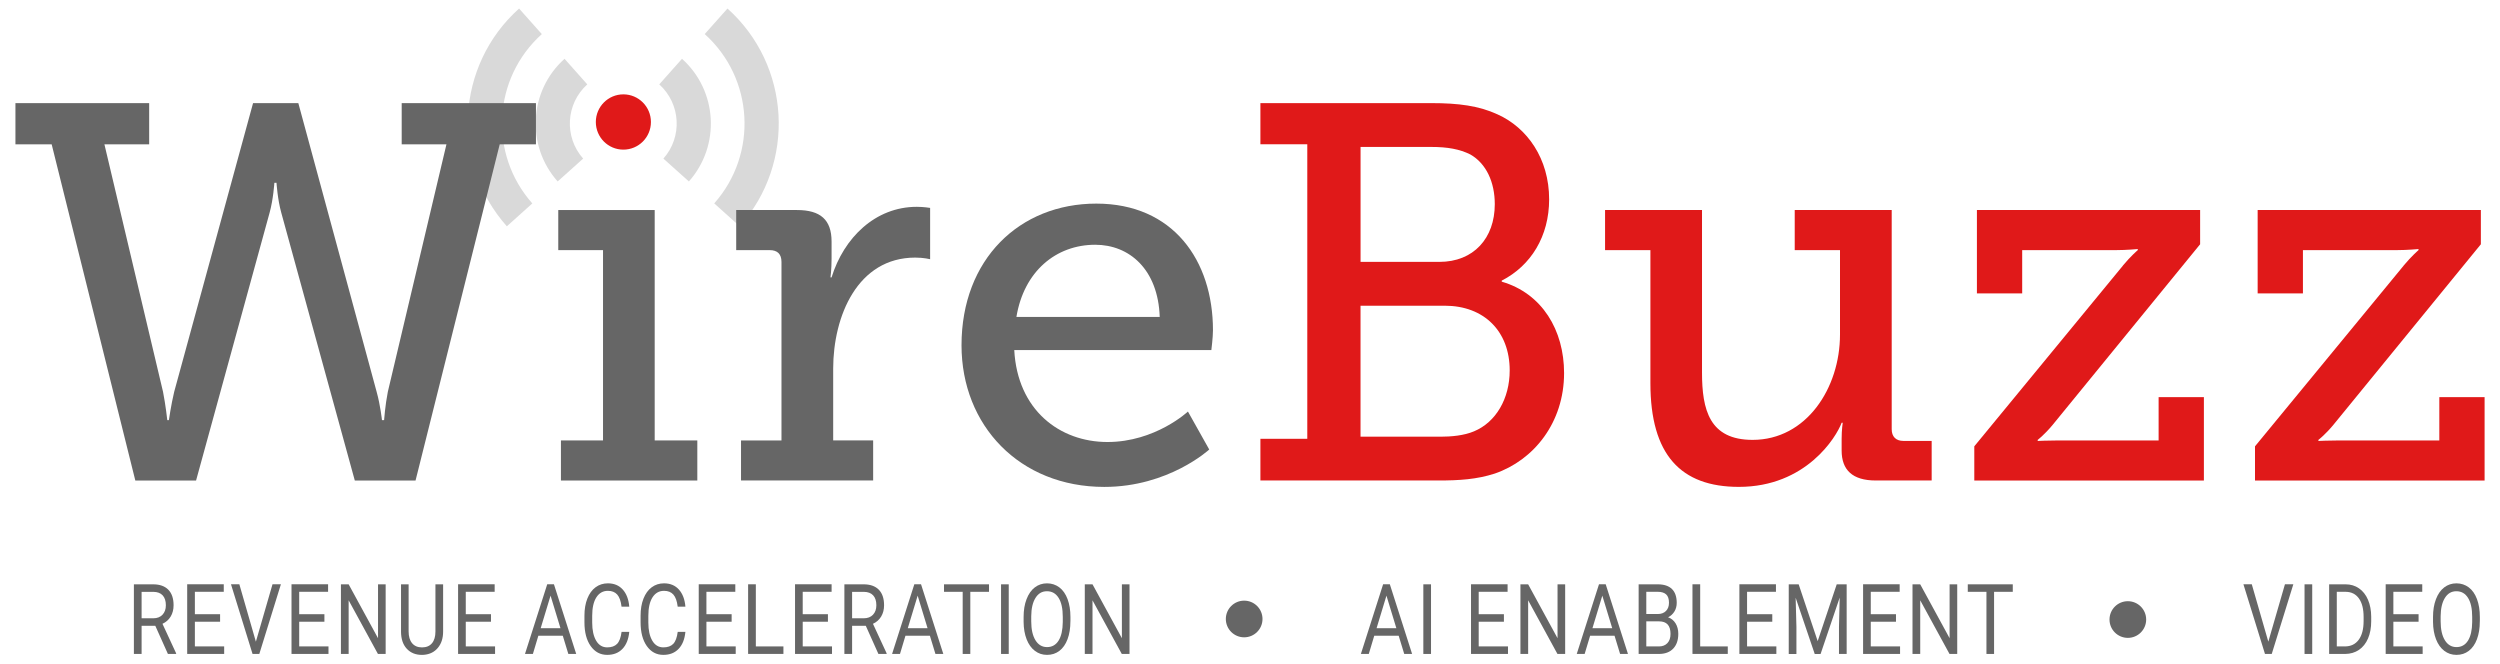
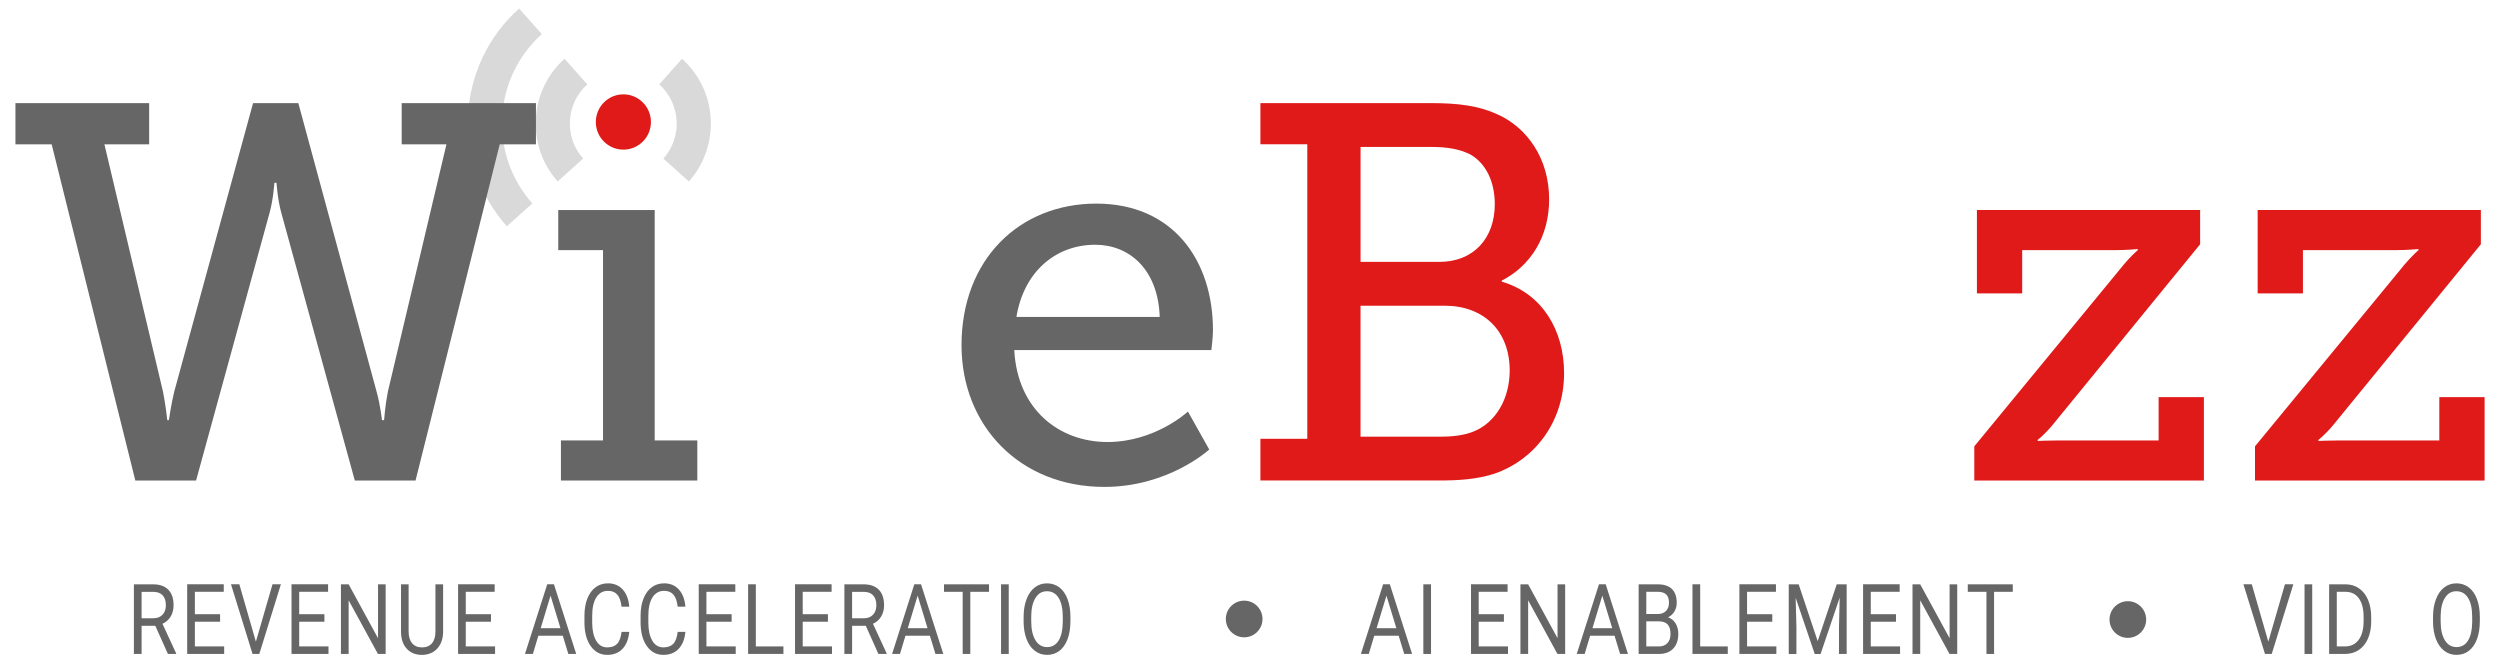
<svg xmlns="http://www.w3.org/2000/svg" id="Layer_1" viewBox="0 0 810 215">
  <defs>
    <style>.cls-1{fill:#e01919;}.cls-2{fill:#d9d9d9;}.cls-3{fill:#666;}</style>
  </defs>
  <path class="cls-1" d="M408.37,142.18h15.19V46.75h-15.19v-13.34h55.4c8.8,0,15.37.86,21.41,3.64,9.66,4.33,16.74,14.38,16.74,27.53,0,11.95-5.87,21.48-15.36,26.34v.34c13.12,3.81,20.2,15.76,20.2,29.61,0,16.1-9.84,28.23-22.44,32.56-5.87,1.9-11.56,2.25-18.3,2.25h-57.65v-13.51ZM466.36,84.85c11.05,0,17.95-7.62,17.95-18.71,0-7.1-2.76-13.16-7.93-16.1-3.46-1.73-7.43-2.43-12.61-2.43h-22.95v37.24h25.55ZM466.71,141.49c3.45,0,7.59-.35,10.87-1.74,7.07-2.94,11.56-10.56,11.56-19.74,0-12.65-8.28-20.96-21.05-20.96h-27.28v42.43h25.89Z" />
-   <path class="cls-1" d="M534.71,81.04h-14.67v-12.99h31.41v52.64c0,12.13,2.42,21.83,16.4,21.83,17.43,0,28.31-16.8,28.31-34.12v-27.36h-14.67v-12.99h31.42v71c0,2.43,1.37,3.81,3.8,3.81h9.15v12.82h-18.12c-7.6,0-11.05-3.46-11.05-9.7v-3.81c0-2.94.35-5.2.35-5.2h-.35c-1.72,4.67-11.56,20.78-33.31,20.78-18.81,0-28.65-10.39-28.65-33.6v-43.12Z" />
  <path class="cls-1" d="M687.8,86.06c2.59-3.12,4.84-5.02,4.84-5.02v-.35s-3.62.35-7.08.35h-30.37v14.03h-14.67v-27.02h72.32v11.09l-47.8,58.54c-2.59,3.12-4.83,4.85-4.83,4.85v.34s3.45-.17,6.9-.17h32.28v-14.02h14.67v27.01h-74.39v-11.08l48.15-58.54Z" />
  <path class="cls-1" d="M778.77,86.06c2.59-3.12,4.83-5.02,4.83-5.02v-.35s-3.63.35-7.07.35h-30.38v14.03h-14.67v-27.02h72.32v11.09l-47.81,58.54c-2.59,3.12-4.83,4.85-4.83,4.85v.34s3.45-.17,6.9-.17h32.28v-14.02h14.67v27.01h-74.39v-11.08l48.16-58.54Z" />
  <path class="cls-2" d="M172.47,65.91l-8.25,7.41c-18.32-20.6-16.55-52.17,3.96-70.55l7.37,8.28c-15.92,14.32-17.3,38.84-3.07,54.87M175.54,11.04h0s0,0,0,0Z" />
  <path class="cls-2" d="M188.94,51.39l-8.26,7.4c-10.32-11.61-9.31-29.39,2.23-39.74l7.37,8.29c-6.97,6.28-7.58,17.02-1.34,24.05M190.28,27.34h0s0,0,0,0Z" />
-   <path class="cls-2" d="M231.4,65.91c14.22-16.03,12.85-40.55-3.07-54.87l7.37-8.28c20.5,18.38,22.27,49.95,3.96,70.55l-8.25-7.41ZM228.33,11.04h0s0,0,0,0Z" />
  <path class="cls-2" d="M214.94,51.39c6.24-7.03,5.63-17.77-1.34-24.05l7.37-8.29c11.53,10.35,12.54,28.13,2.23,39.74l-8.26-7.4ZM213.59,27.34h0s0,0,0,0Z" />
  <path class="cls-1" d="M210.9,39.53c0,4.95-4,8.95-8.93,8.95s-8.92-4-8.92-8.95,3.99-8.96,8.92-8.96,8.93,4.01,8.93,8.96" />
  <path class="cls-3" d="M5,33.42h43.33v13.34h-14.5l18.99,80.18c.86,4.33,1.38,9.18,1.38,9.18h.52s.69-4.85,1.72-9.18l25.55-93.52h14.67l25.37,93.52c1.21,4.33,1.73,9.18,1.73,9.18h.69s.35-4.85,1.21-9.18l18.99-80.18h-14.5v-13.34h43.5v13.34h-11.74l-27.27,108.93h-19.68l-23.82-86.76c-1.21-4.33-1.55-9.7-1.55-9.7h-.69s-.34,5.37-1.55,9.7l-23.82,86.76h-19.68L16.74,46.76H5v-13.34Z" />
  <polygon class="cls-3" points="181.74 142.7 195.38 142.7 195.38 81.04 180.88 81.04 180.88 68.05 212.12 68.05 212.12 142.7 225.93 142.7 225.93 155.69 181.74 155.69 181.74 142.7" />
-   <path class="cls-3" d="M240.08,142.7h13.12v-57.85c0-2.59-1.38-3.81-3.8-3.81h-10.87v-12.99h19.68c7.59,0,11.22,3.12,11.22,10.22v5.54c0,3.47-.35,6.06-.35,6.06h.35c3.97-12.82,14.15-22.86,27.62-22.86,2.24,0,4.31.35,4.31.35v16.62s-2.07-.52-4.83-.52c-18.64,0-26.58,18.88-26.58,36.02v23.2h12.95v12.99h-42.81v-12.99Z" />
  <path class="cls-3" d="M355.2,65.97c24.85,0,37.8,18.36,37.8,41.05,0,2.25-.52,6.4-.52,6.4h-63.86c1.03,19.4,14.67,29.79,30.2,29.79s26.07-9.87,26.07-9.87l6.9,12.3s-13.12,12.12-34,12.12c-27.45,0-46.26-19.91-46.26-45.89,0-27.89,18.81-45.9,43.67-45.9M375.75,102.69c-.52-15.42-9.84-23.39-20.89-23.39-12.77,0-23.13,8.67-25.54,23.39h46.43Z" />
  <path class="cls-3" d="M734.93,207.92l5.39-18.61h2.72l-6.99,22.56h-2.2l-6.98-22.56h2.71l5.36,18.61Z" />
  <path class="cls-3" d="M749.16,211.88h-2.49v-22.56h2.49v22.56Z" />
  <path class="cls-3" d="M754.64,211.88v-22.56h5.32c1.64,0,3.09.43,4.35,1.3s2.23,2.1,2.92,3.7,1.03,3.44,1.04,5.52v1.44c0,2.13-.34,3.99-1.03,5.59s-1.67,2.83-2.94,3.69-2.76,1.3-4.45,1.32h-5.22ZM757.12,191.75v17.69h2.62c1.92,0,3.41-.71,4.47-2.14s1.6-3.46,1.6-6.09v-1.32c0-2.56-.5-4.56-1.51-5.98-1.01-1.42-2.43-2.14-4.28-2.16h-2.9Z" />
-   <path class="cls-3" d="M783.62,201.45h-8.17v7.99h9.49v2.43h-11.98v-22.56h11.85v2.43h-9.36v7.27h8.17v2.43Z" />
  <path class="cls-3" d="M803.46,201.32c0,2.21-.31,4.14-.93,5.79-.62,1.65-1.5,2.9-2.64,3.77s-2.47,1.3-3.99,1.3-2.8-.44-3.95-1.31c-1.15-.87-2.04-2.12-2.67-3.73-.63-1.62-.96-3.49-.98-5.62v-1.63c0-2.17.31-4.08.95-5.75.63-1.66,1.52-2.94,2.67-3.82,1.15-.88,2.47-1.32,3.96-1.32s2.84.44,4,1.31c1.15.87,2.04,2.14,2.66,3.8.62,1.66.93,3.59.93,5.79v1.43ZM800.99,199.87c0-2.67-.45-4.73-1.35-6.16-.9-1.43-2.15-2.15-3.77-2.15s-2.81.72-3.71,2.15c-.9,1.43-1.37,3.42-1.39,5.96v1.66c0,2.59.46,4.63,1.37,6.11.91,1.48,2.17,2.22,3.76,2.22s2.85-.7,3.73-2.1c.88-1.4,1.33-3.41,1.36-6.02v-1.67Z" />
  <path class="cls-3" d="M453.16,205.97h-7.9l-1.77,5.9h-2.56l7.2-22.56h2.18l7.21,22.56h-2.55l-1.8-5.9ZM446.01,203.54h6.41l-3.21-10.55-3.2,10.55Z" />
  <path class="cls-3" d="M463.65,211.88h-2.49v-22.56h2.49v22.56Z" />
  <path class="cls-3" d="M487.27,201.45h-8.17v7.99h9.49v2.43h-11.98v-22.56h11.85v2.43h-9.36v7.27h8.17v2.43Z" />
  <path class="cls-3" d="M507.11,211.88h-2.5l-9.49-17.38v17.38h-2.5v-22.56h2.5l9.52,17.46v-17.46h2.47v22.56Z" />
  <path class="cls-3" d="M523.1,205.97h-7.9l-1.77,5.9h-2.56l7.2-22.56h2.18l7.21,22.56h-2.55l-1.8-5.9ZM515.95,203.54h6.41l-3.21-10.55-3.2,10.55Z" />
  <path class="cls-3" d="M530.92,211.88v-22.56h6.17c2.05,0,3.58.51,4.62,1.52,1.03,1.01,1.55,2.51,1.55,4.49,0,1.05-.25,1.99-.75,2.8-.5.81-1.18,1.44-2.05,1.88,1.02.34,1.82.99,2.42,1.94.59.96.89,2.09.89,3.42,0,2.02-.55,3.62-1.64,4.77-1.1,1.16-2.65,1.74-4.65,1.74h-6.54ZM533.4,198.94h3.76c1.09,0,1.96-.33,2.61-.98.65-.65.98-1.54.98-2.66,0-1.24-.3-2.15-.91-2.71-.6-.56-1.52-.85-2.76-.85h-3.68v7.19ZM533.4,201.32v8.12h4.11c1.16,0,2.07-.36,2.74-1.08.67-.72,1-1.71,1-2.97,0-2.72-1.24-4.07-3.7-4.07h-4.14Z" />
  <path class="cls-3" d="M550.86,209.44h8.94v2.43h-11.44v-22.56h2.5v20.13Z" />
  <path class="cls-3" d="M574.22,201.45h-8.17v7.99h9.49v2.43h-11.98v-22.56h11.85v2.43h-9.36v7.27h8.17v2.43Z" />
  <path class="cls-3" d="M582.77,189.32l6.16,18.41,6.17-18.41h3.22v22.56h-2.49v-8.78l.23-9.48-6.19,18.27h-1.9l-6.18-18.22.25,9.44v8.78h-2.49v-22.56h3.21Z" />
  <path class="cls-3" d="M614.3,201.45h-8.17v7.99h9.49v2.43h-11.98v-22.56h11.85v2.43h-9.36v7.27h8.17v2.43Z" />
  <path class="cls-3" d="M634.14,211.88h-2.5l-9.49-17.38v17.38h-2.5v-22.56h2.5l9.52,17.46v-17.46h2.47v22.56Z" />
  <path class="cls-3" d="M652.14,191.75h-6.06v20.13h-2.47v-20.13h-6.05v-2.43h14.58v2.43Z" />
  <path class="cls-3" d="M50.31,202.75h-4.43v9.13h-2.5v-22.56h6.24c2.12,0,3.76.58,4.9,1.73,1.14,1.16,1.72,2.84,1.72,5.05,0,1.4-.32,2.63-.95,3.67-.63,1.04-1.52,1.82-2.65,2.34l4.43,9.57v.19h-2.67l-4.09-9.13ZM45.88,200.32h3.82c1.23,0,2.22-.38,2.95-1.15.73-.77,1.09-1.79,1.09-3.07,0-1.4-.35-2.47-1.04-3.21-.7-.75-1.7-1.12-3.01-1.13h-3.81v8.57Z" />
  <path class="cls-3" d="M71.31,201.45h-8.17v7.99h9.49v2.43h-11.98v-22.56h11.85v2.43h-9.36v7.27h8.17v2.43Z" />
  <path class="cls-3" d="M82.9,207.92l5.39-18.61h2.72l-6.99,22.56h-2.2l-6.98-22.56h2.71l5.36,18.61Z" />
  <path class="cls-3" d="M105.11,201.45h-8.17v7.99h9.49v2.43h-11.98v-22.56h11.85v2.43h-9.36v7.27h8.17v2.43Z" />
  <path class="cls-3" d="M124.95,211.88h-2.5l-9.49-17.38v17.38h-2.5v-22.56h2.5l9.52,17.46v-17.46h2.47v22.56Z" />
  <path class="cls-3" d="M143.57,189.32v15.34c0,2.13-.57,3.87-1.68,5.22s-2.61,2.11-4.51,2.28l-.66.03c-2.06,0-3.71-.67-4.93-2-1.23-1.33-1.85-3.17-1.86-5.5v-15.37h2.46v15.28c0,1.63.38,2.9,1.13,3.8s1.82,1.36,3.21,1.36,2.48-.45,3.23-1.35c.75-.9,1.12-2.16,1.12-3.8v-15.29h2.5Z" />
  <path class="cls-3" d="M159.08,201.45h-8.17v7.99h9.49v2.43h-11.98v-22.56h11.85v2.43h-9.36v7.27h8.17v2.43Z" />
  <path class="cls-3" d="M182.33,205.97h-7.9l-1.77,5.9h-2.56l7.2-22.56h2.18l7.21,22.56h-2.55l-1.8-5.9ZM175.18,203.54h6.41l-3.21-10.55-3.2,10.55Z" />
  <path class="cls-3" d="M203.88,204.72c-.23,2.39-.97,4.23-2.21,5.52-1.24,1.3-2.89,1.94-4.94,1.94-2.23,0-4.01-.96-5.36-2.87-1.34-1.91-2.01-4.47-2.01-7.67v-2.17c0-2.1.31-3.94.94-5.53.63-1.59,1.51-2.81,2.66-3.66,1.15-.85,2.48-1.28,3.99-1.28,2,0,3.61.67,4.82,2.01,1.21,1.34,1.91,3.19,2.11,5.55h-2.5c-.22-1.8-.68-3.11-1.4-3.92-.72-.81-1.73-1.21-3.02-1.21-1.59,0-2.83.7-3.74,2.11-.9,1.41-1.35,3.41-1.35,6v2.19c0,2.45.43,4.4,1.28,5.85.85,1.45,2.05,2.17,3.59,2.17,1.38,0,2.44-.37,3.18-1.12.74-.75,1.23-2.05,1.47-3.91h2.5Z" />
  <path class="cls-3" d="M222.07,204.72c-.23,2.39-.97,4.23-2.21,5.52-1.24,1.3-2.89,1.94-4.94,1.94-2.23,0-4.01-.96-5.36-2.87-1.34-1.91-2.01-4.47-2.01-7.67v-2.17c0-2.1.31-3.94.94-5.53.63-1.59,1.51-2.81,2.66-3.66,1.15-.85,2.48-1.28,3.99-1.28,2,0,3.61.67,4.82,2.01,1.21,1.34,1.91,3.19,2.11,5.55h-2.5c-.22-1.8-.68-3.11-1.4-3.92-.72-.81-1.73-1.21-3.02-1.21-1.59,0-2.83.7-3.74,2.11-.9,1.41-1.35,3.41-1.35,6v2.19c0,2.45.43,4.4,1.28,5.85.85,1.45,2.05,2.17,3.59,2.17,1.38,0,2.44-.37,3.18-1.12.74-.75,1.23-2.05,1.47-3.91h2.5Z" />
  <path class="cls-3" d="M237.05,201.45h-8.17v7.99h9.49v2.43h-11.98v-22.56h11.85v2.43h-9.36v7.27h8.17v2.43Z" />
  <path class="cls-3" d="M244.89,209.44h8.94v2.43h-11.44v-22.56h2.5v20.13Z" />
  <path class="cls-3" d="M268.25,201.45h-8.17v7.99h9.49v2.43h-11.98v-22.56h11.85v2.43h-9.36v7.27h8.17v2.43Z" />
  <path class="cls-3" d="M280.51,202.75h-4.43v9.13h-2.5v-22.56h6.24c2.12,0,3.76.58,4.9,1.73,1.14,1.16,1.72,2.84,1.72,5.05,0,1.4-.32,2.63-.95,3.67-.63,1.04-1.52,1.82-2.65,2.34l4.43,9.57v.19h-2.67l-4.09-9.13ZM276.08,200.32h3.82c1.23,0,2.22-.38,2.95-1.15.73-.77,1.09-1.79,1.09-3.07,0-1.4-.35-2.47-1.04-3.21-.7-.75-1.7-1.12-3.01-1.13h-3.81v8.57Z" />
  <path class="cls-3" d="M301.27,205.97h-7.9l-1.77,5.9h-2.56l7.2-22.56h2.18l7.21,22.56h-2.55l-1.8-5.9ZM294.12,203.54h6.41l-3.21-10.55-3.2,10.55Z" />
  <path class="cls-3" d="M320.44,191.75h-6.06v20.13h-2.47v-20.13h-6.05v-2.43h14.58v2.43Z" />
  <path class="cls-3" d="M326.83,211.88h-2.49v-22.56h2.49v22.56Z" />
  <path class="cls-3" d="M346.81,201.32c0,2.21-.31,4.14-.93,5.79-.62,1.65-1.5,2.9-2.64,3.77s-2.47,1.3-3.99,1.3-2.8-.44-3.95-1.31c-1.15-.87-2.04-2.12-2.67-3.73-.63-1.62-.96-3.49-.98-5.62v-1.63c0-2.17.31-4.08.95-5.75.63-1.66,1.52-2.94,2.67-3.82,1.15-.88,2.47-1.32,3.96-1.32s2.84.44,4,1.31c1.15.87,2.04,2.14,2.66,3.8.62,1.66.93,3.59.93,5.79v1.43ZM344.34,199.87c0-2.67-.45-4.73-1.35-6.16-.9-1.43-2.15-2.15-3.77-2.15s-2.81.72-3.71,2.15c-.9,1.43-1.37,3.42-1.39,5.96v1.66c0,2.59.46,4.63,1.37,6.11.91,1.48,2.16,2.22,3.76,2.22s2.85-.7,3.73-2.1c.88-1.4,1.33-3.41,1.36-6.02v-1.67Z" />
-   <path class="cls-3" d="M365.96,211.88h-2.5l-9.49-17.38v17.38h-2.5v-22.56h2.5l9.52,17.46v-17.46h2.47v22.56Z" />
  <circle class="cls-3" cx="403.11" cy="200.55" r="5.94" />
  <circle class="cls-3" cx="689.42" cy="200.73" r="5.94" />
</svg>